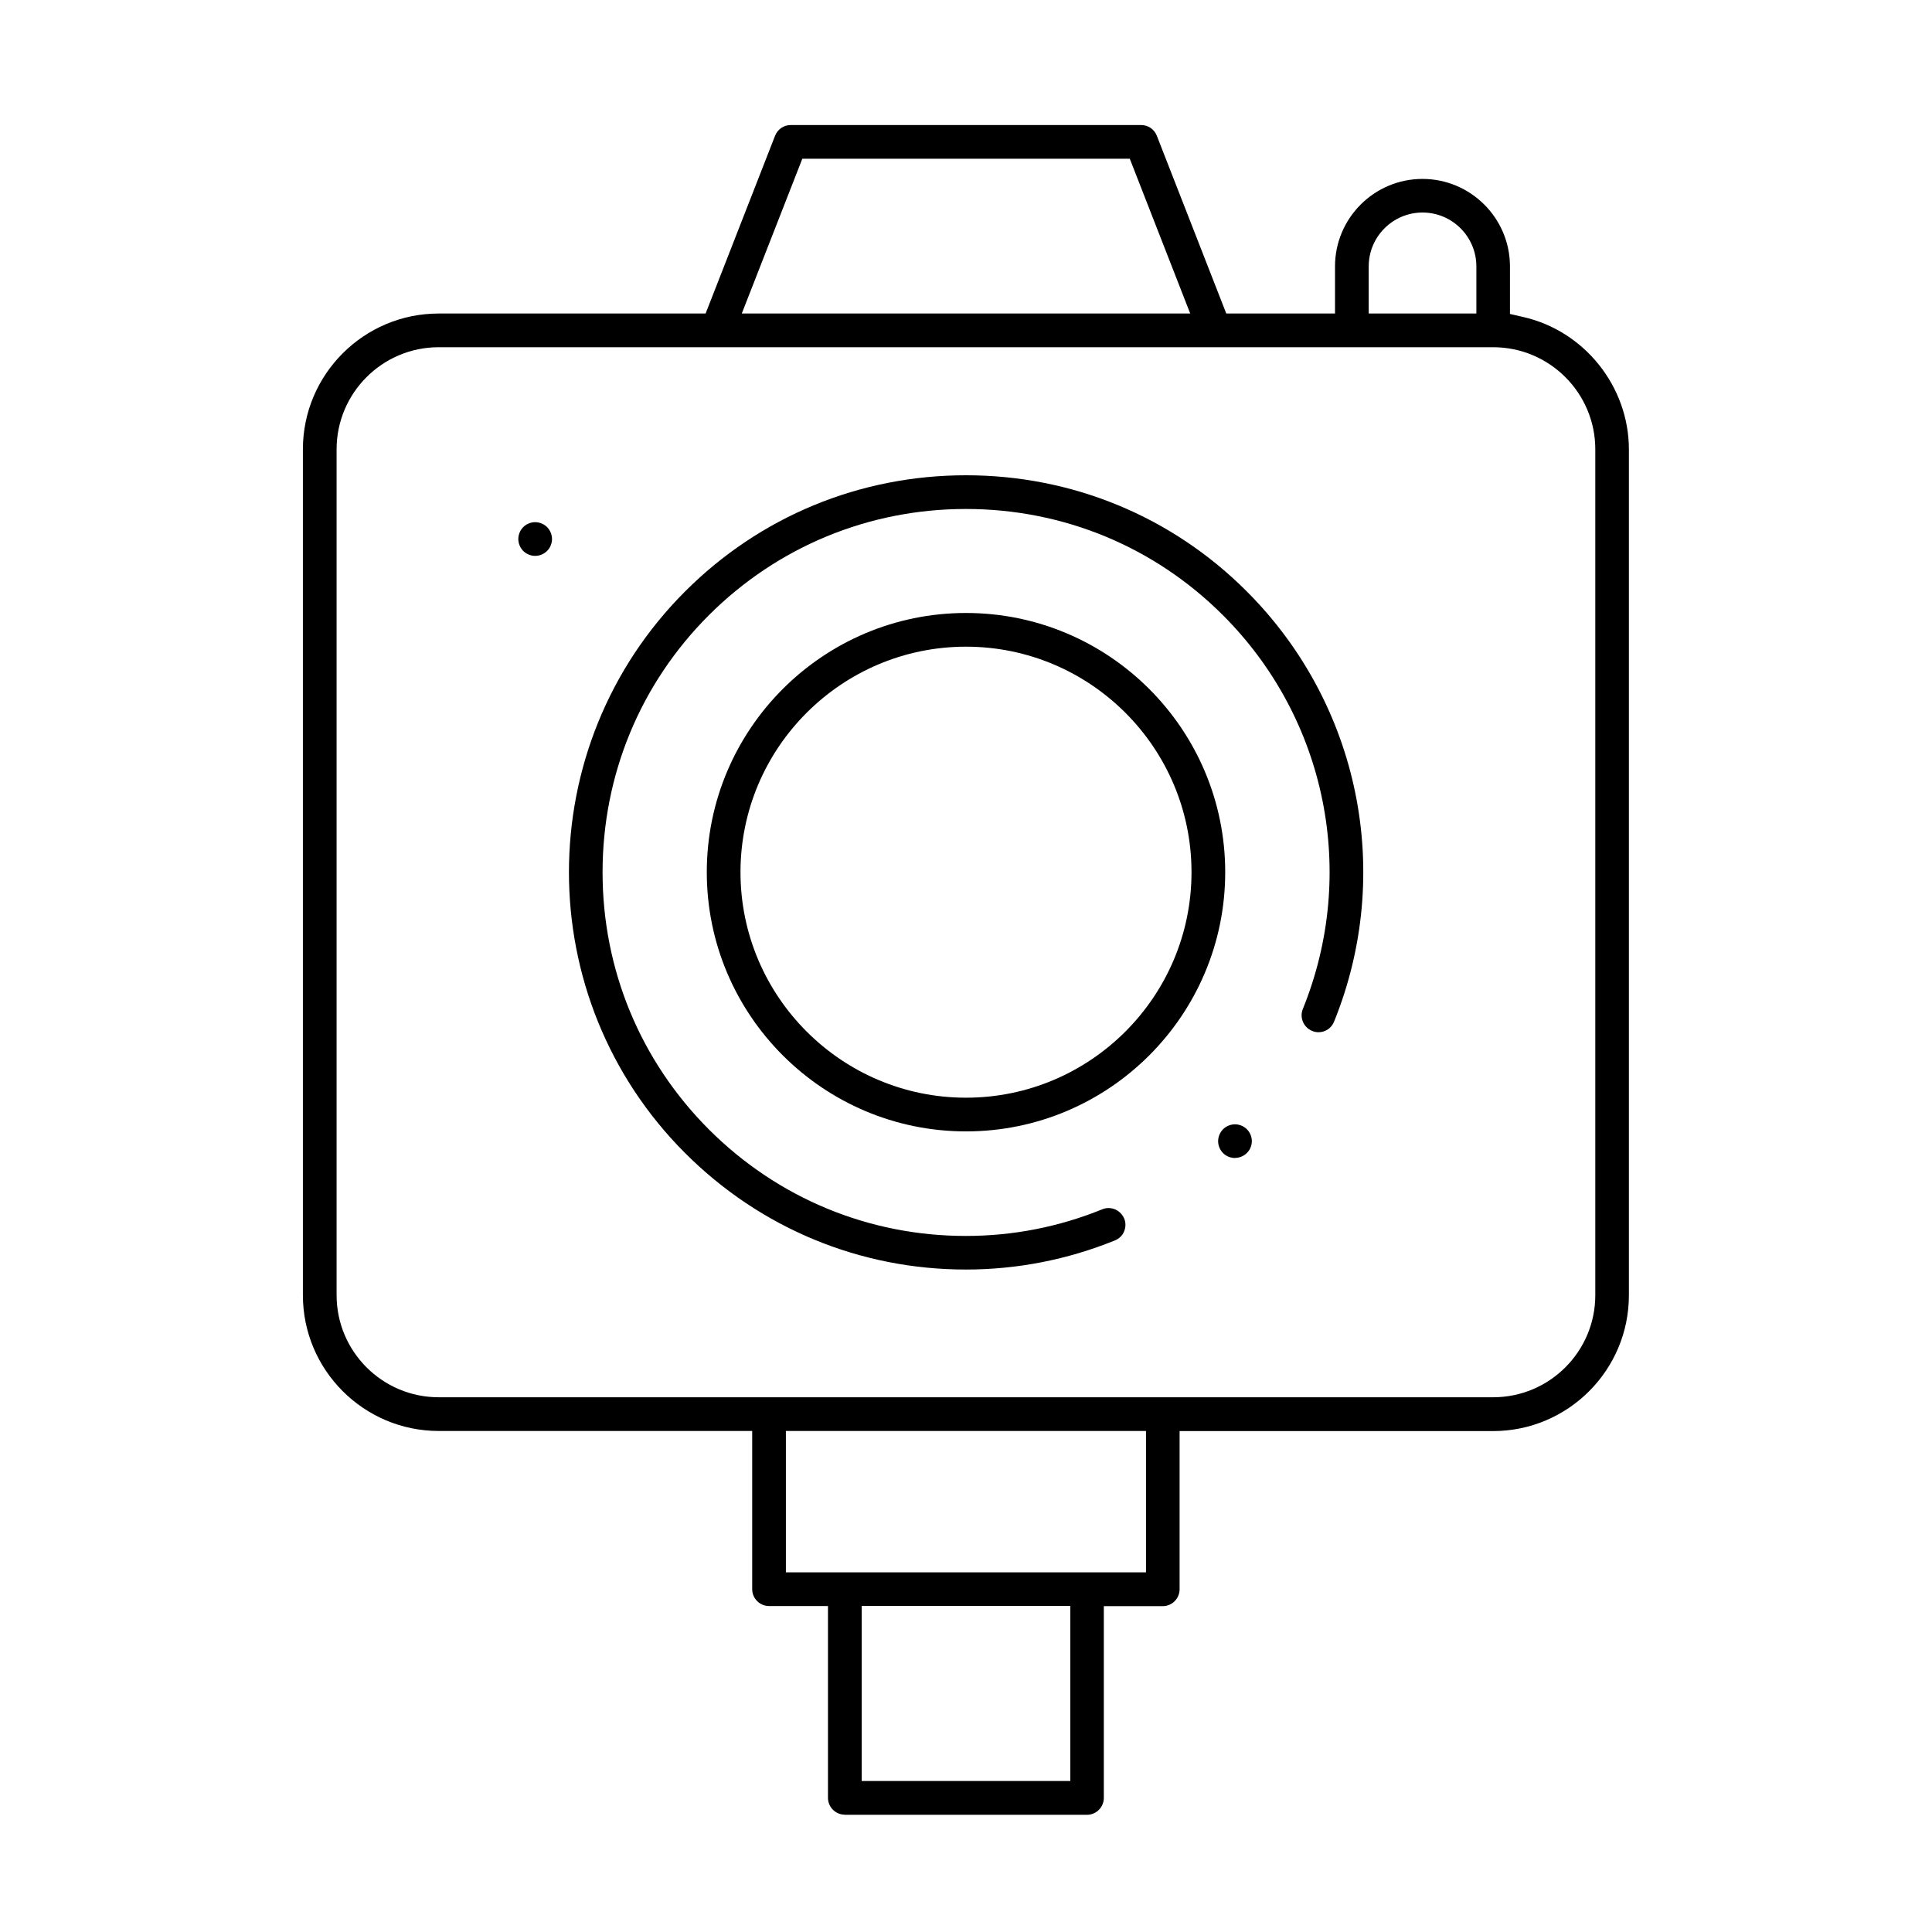
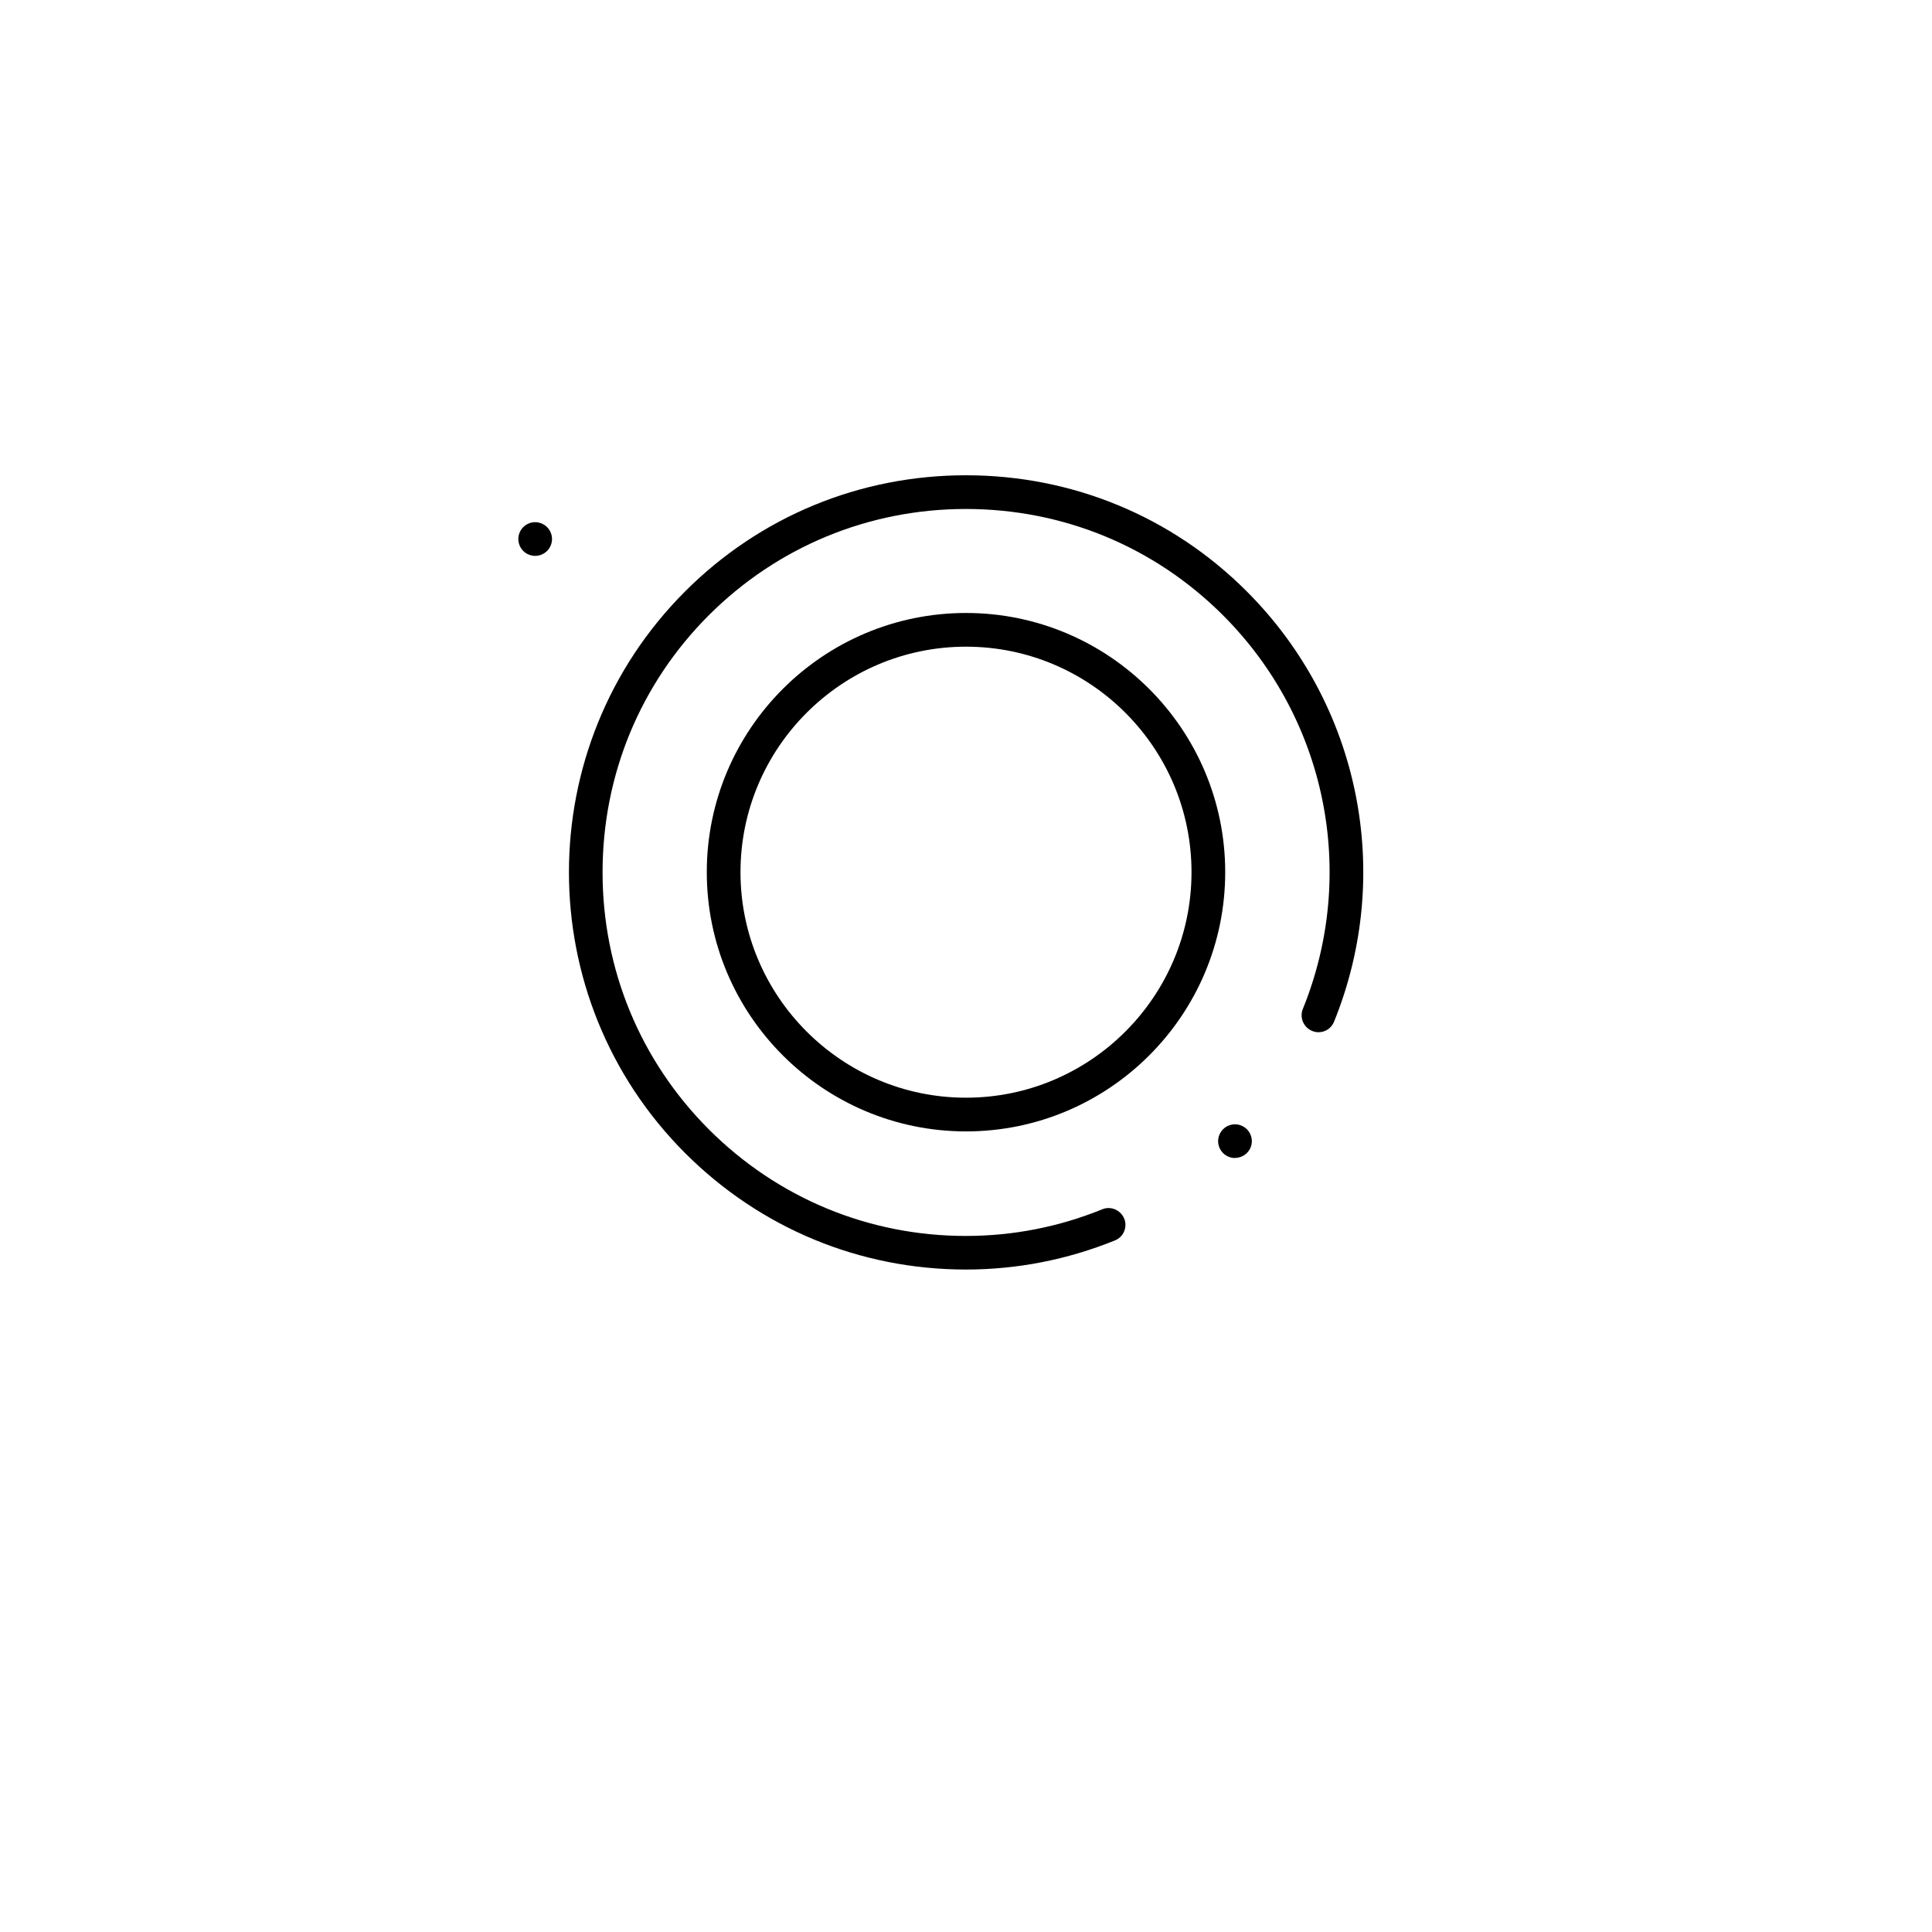
<svg xmlns="http://www.w3.org/2000/svg" id="Layer_1" data-name="Layer 1" viewBox="0 0 180 180">
  <path d="M89.99,118.28c-9.87,0-19.16-3.85-26.16-10.85-14.43-14.43-14.43-37.9,0-52.33,6.98-6.98,16.27-10.82,26.17-10.82s19.19,3.84,26.16,10.82c10.54,10.54,13.73,26.28,8.13,40.09-.24.6-.81.98-1.45.98h0c-.2,0-.4-.04-.59-.12-.8-.33-1.19-1.24-.87-2.04,5.13-12.64,2.21-27.05-7.44-36.69-6.39-6.39-14.89-9.9-23.95-9.9s-17.56,3.52-23.95,9.9c-6.39,6.39-9.9,14.89-9.9,23.95s3.52,17.56,9.9,23.95c6.41,6.41,14.91,9.93,23.94,9.93h0c4.37,0,8.65-.83,12.71-2.48.19-.08.39-.12.59-.12.64,0,1.21.39,1.46.98.16.39.15.81-.01,1.2-.16.39-.47.68-.86.84-4.45,1.8-9.12,2.71-13.89,2.71h0Z" />
  <path d="M90,105.41c-13.31,0-24.15-10.83-24.15-24.15s10.83-24.15,24.15-24.15,24.15,10.83,24.15,24.15-10.83,24.15-24.15,24.15ZM90,60.25c-11.59,0-21.01,9.43-21.01,21.01s9.43,21.01,21.01,21.01,21.01-9.42,21.01-21.01-9.42-21.01-21.01-21.01Z" />
-   <path d="M78.71,169.07c-.86,0-1.57-.7-1.57-1.57v-17.87h-5.49c-.86,0-1.57-.7-1.57-1.57v-14.74h-29.21c-6.97,0-12.65-5.67-12.65-12.65V41.86c0-6.97,5.67-12.65,12.65-12.65h24.87l6.47-16.56c.24-.61.81-1,1.46-1h32.65c.65,0,1.22.39,1.46,1l6.47,16.56h10.13v-4.39c0-4.5,3.66-8.15,8.15-8.15s8.15,3.66,8.15,8.15v4.43l1.22.28c5.71,1.29,9.86,6.48,9.86,12.34v78.81c0,6.97-5.67,12.65-12.65,12.65h-29.21v14.74c0,.86-.7,1.57-1.57,1.57h-5.49v17.87c0,.86-.7,1.57-1.57,1.57h-22.58ZM80.28,165.93h19.44v-16.31h-19.44v16.31ZM73.22,146.49h33.55v-13.17h-33.55v13.17ZM40.87,32.35c-5.25,0-9.51,4.27-9.51,9.51v78.81c0,5.25,4.27,9.51,9.51,9.51h98.25c5.25,0,9.51-4.27,9.51-9.51V41.86c0-5.25-4.27-9.51-9.51-9.51H40.87ZM132.54,19.8c-2.77,0-5.02,2.25-5.02,5.02v4.39h10.03v-4.39c0-2.77-2.25-5.02-5.02-5.02ZM69.11,29.21h41.78l-5.63-14.42h-30.51l-5.64,14.42Z" />
  <path d="M49.86,51.79c-.41,0-.82-.17-1.11-.46-.29-.29-.46-.7-.46-1.11s.17-.82.46-1.11c.29-.29.7-.46,1.11-.46s.82.17,1.11.46c.29.29.46.7.46,1.11s-.17.82-.46,1.11c-.29.29-.7.46-1.11.46Z" />
-   <path d="M115.06,107.89c-.41,0-.82-.17-1.11-.46s-.46-.7-.46-1.11.17-.82.46-1.11.7-.46,1.11-.46.82.17,1.11.46c.29.29.46.69.46,1.11s-.17.82-.46,1.1c-.3.3-.7.46-1.11.46Z" />
+   <path d="M115.06,107.89c-.41,0-.82-.17-1.11-.46s-.46-.7-.46-1.11.17-.82.46-1.11.7-.46,1.11-.46.82.17,1.11.46c.29.29.46.69.46,1.11s-.17.82-.46,1.1c-.3.3-.7.46-1.11.46" />
</svg>